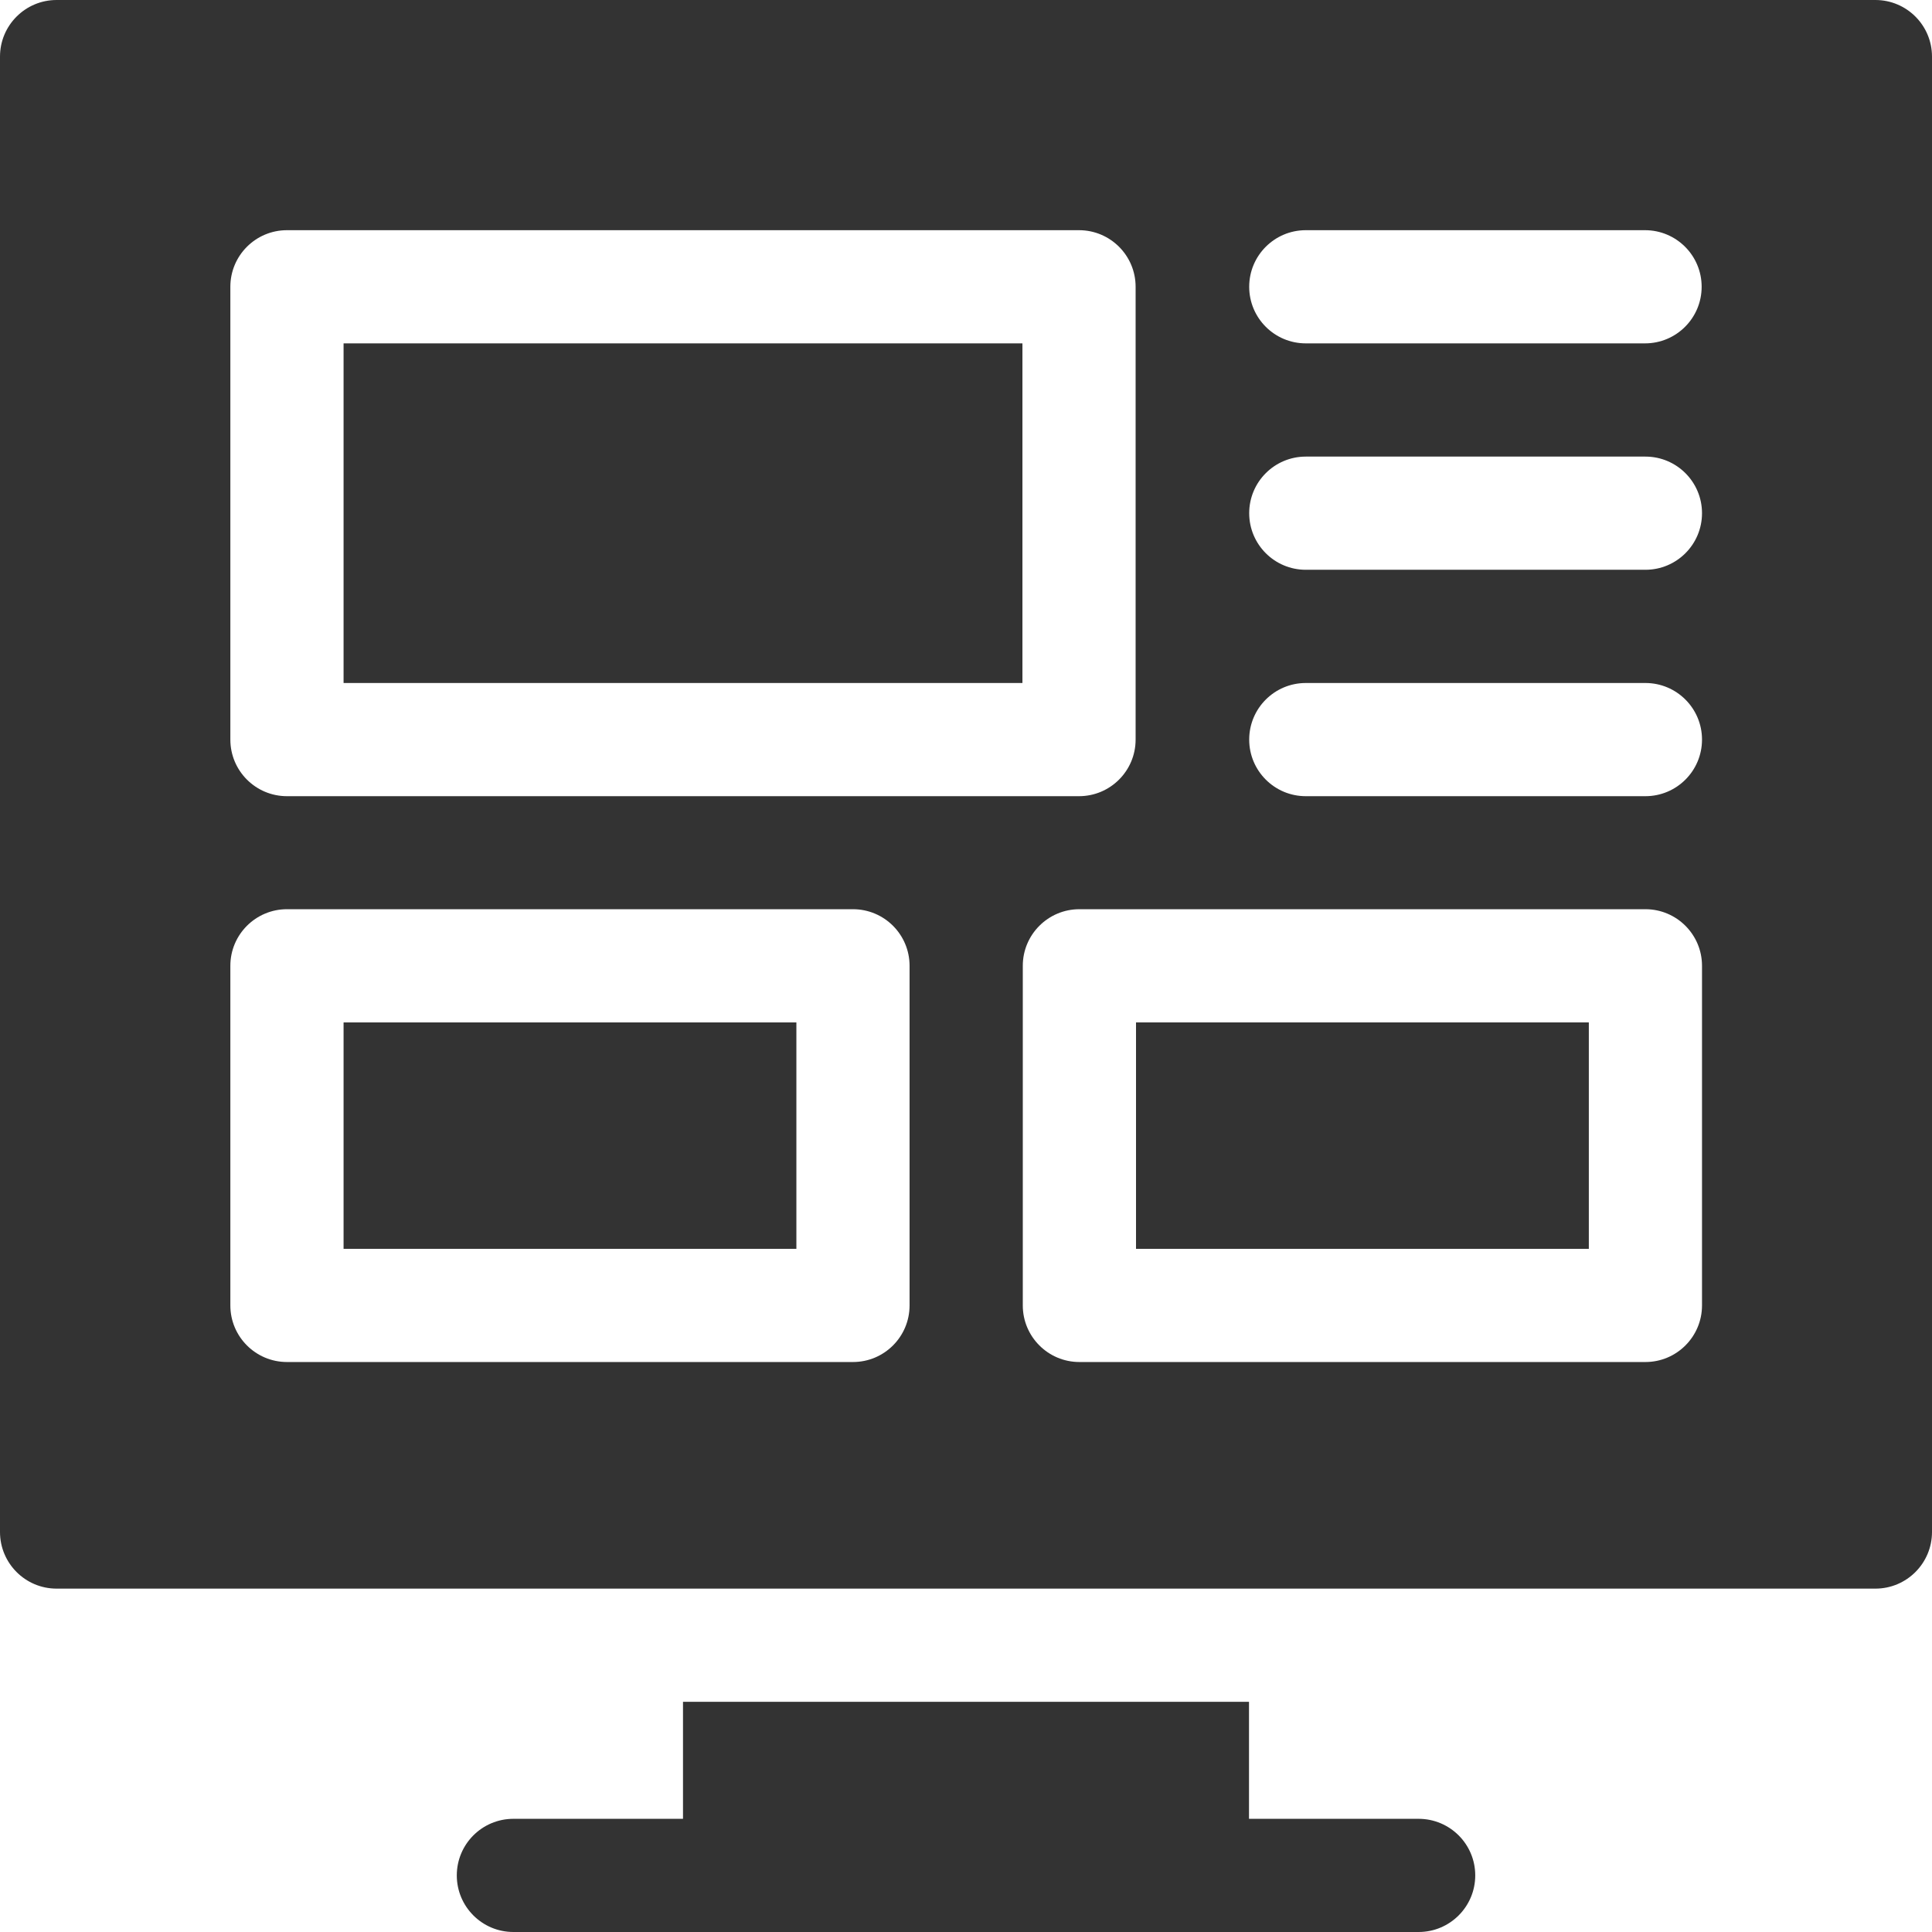
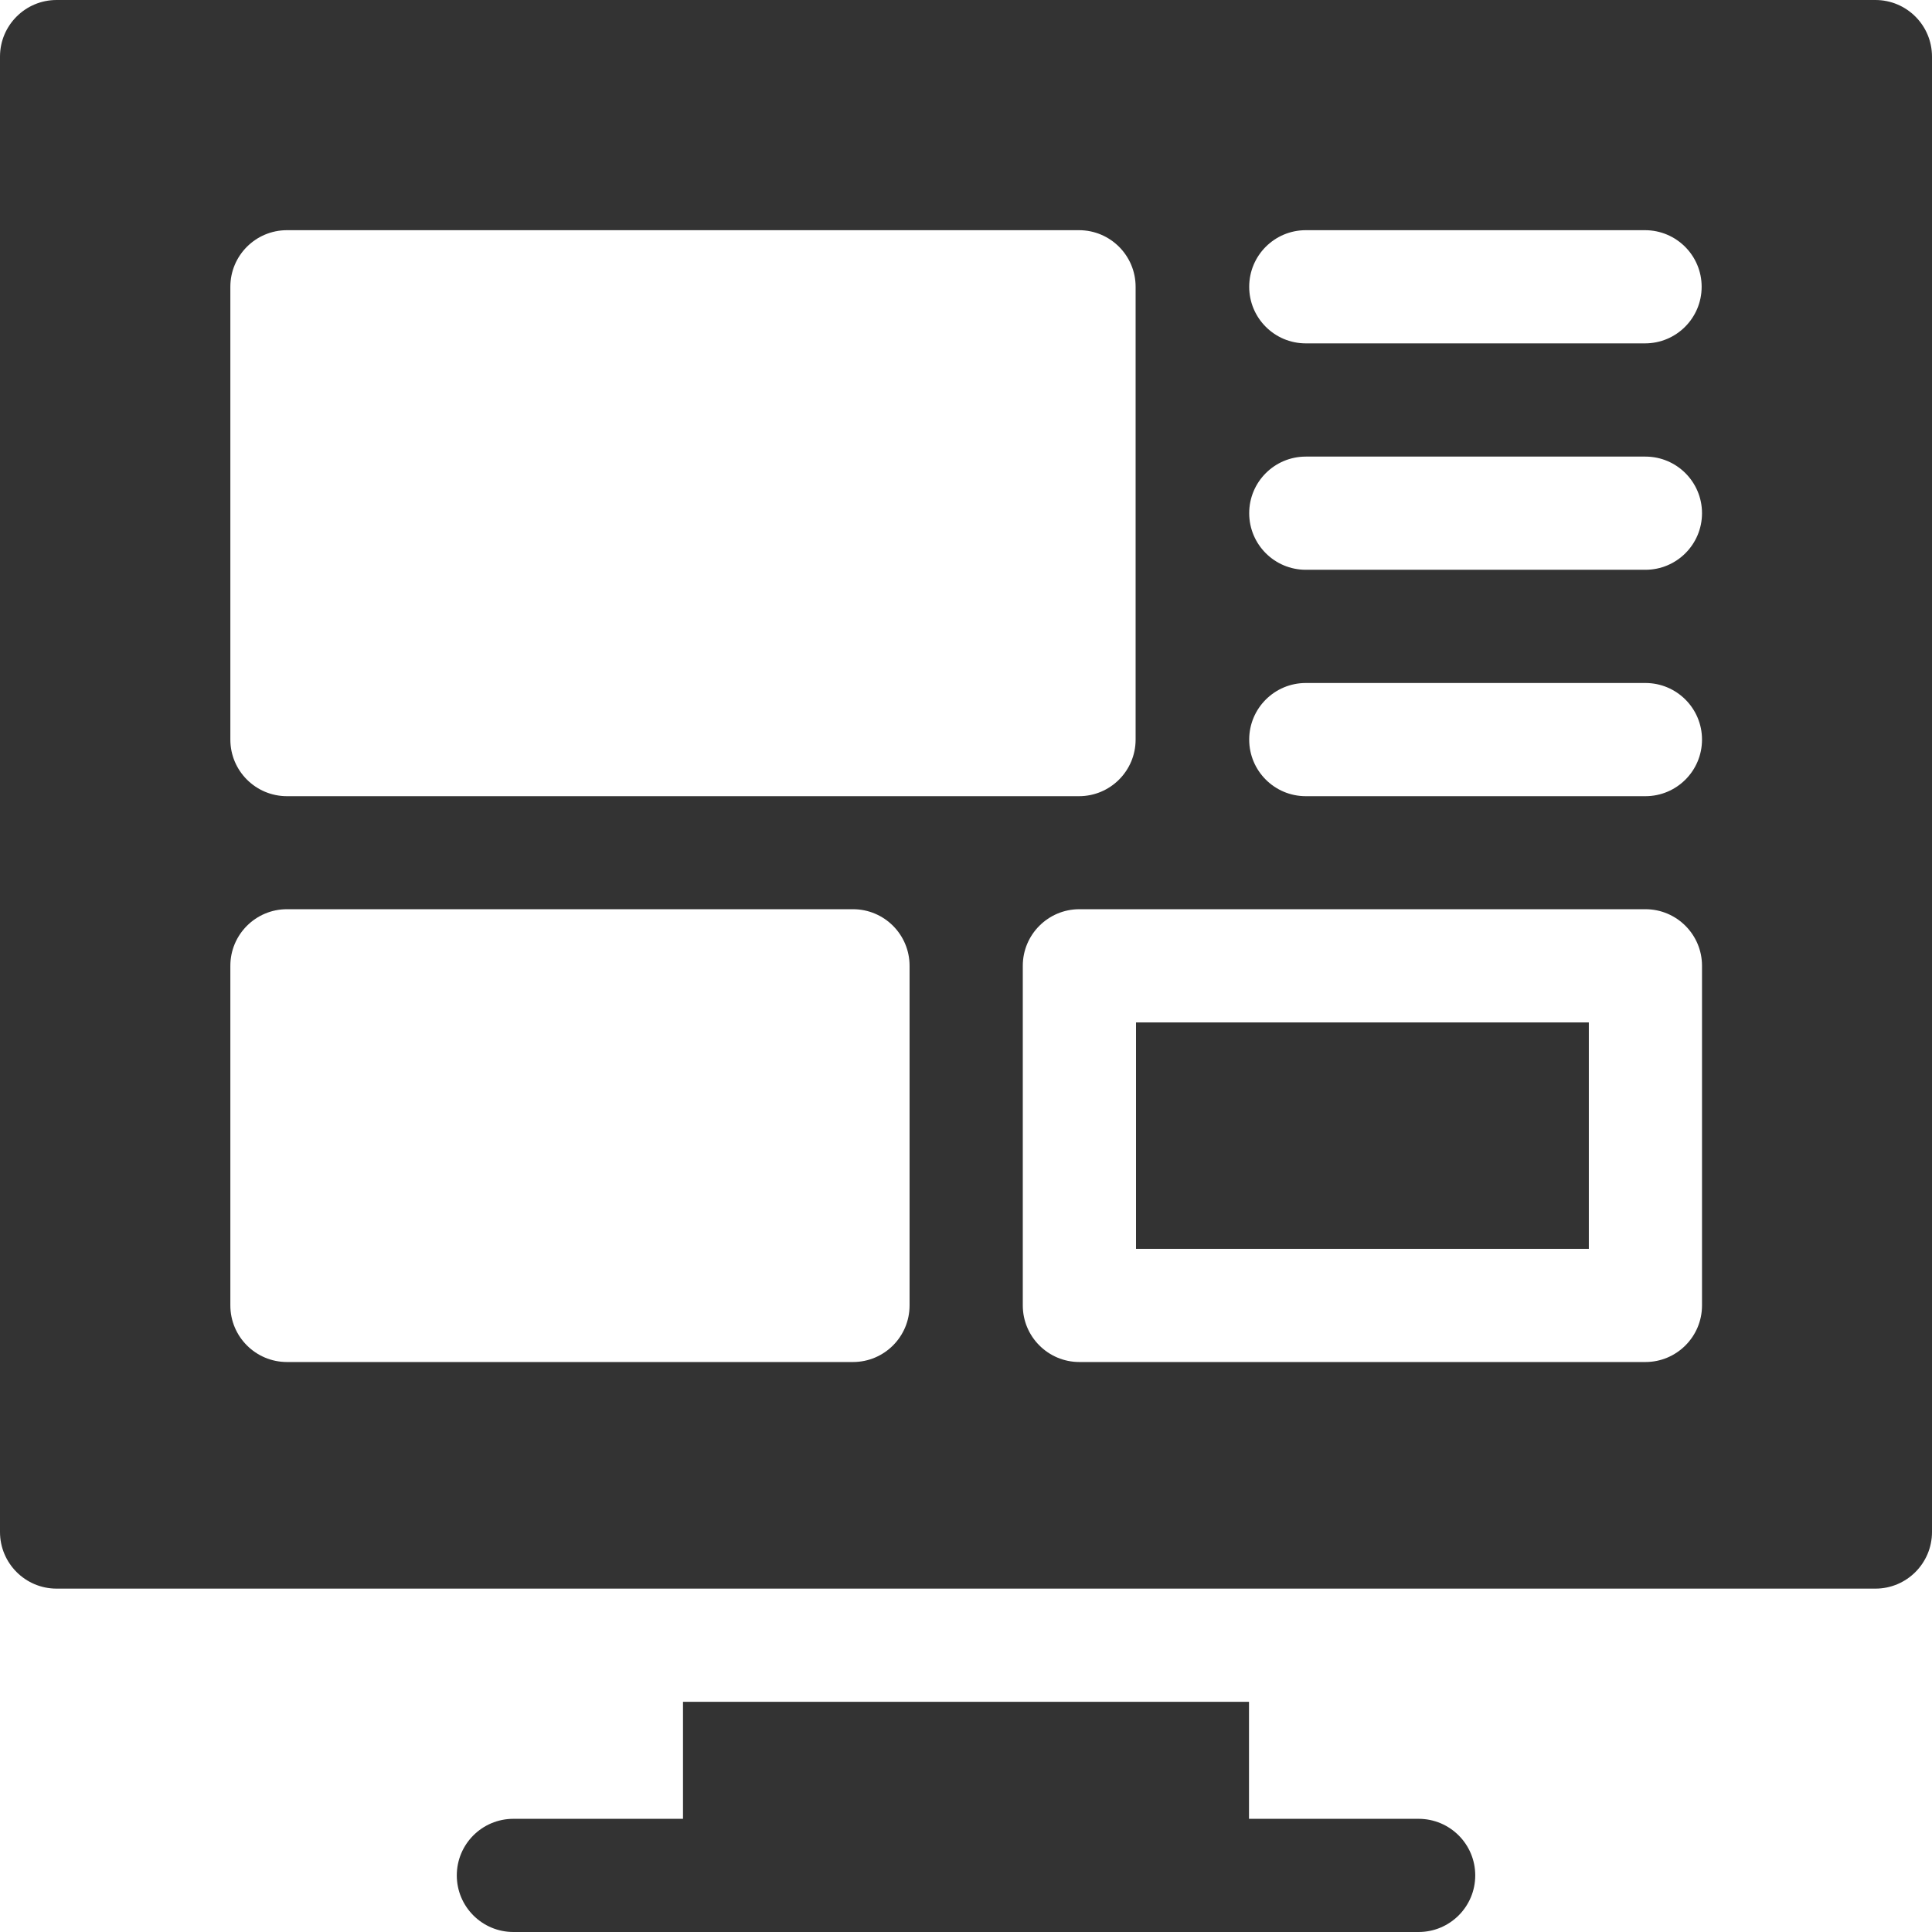
<svg xmlns="http://www.w3.org/2000/svg" width="48" height="48" viewBox="0 0 48 48" fill="none">
  <path d="M35.245 45.188H31.031V42.281H16.969V45.188H12.755C11.978 45.188 11.349 45.817 11.349 46.594C11.349 47.37 11.978 48 12.755 48H35.245C36.022 48 36.652 47.37 36.652 46.594C36.652 45.817 36.022 45.188 35.245 45.188ZM28.224 25.402H39.474V31.027H28.224V25.402Z" fill="#333333" />
  <path d="M46.594 0H1.406C0.63 0 0 0.63 0 1.406V38.062C0 38.839 0.63 39.469 1.406 39.469H46.594C47.37 39.469 48 38.839 48 38.062V1.406C48 0.63 47.37 0 46.594 0ZM32.442 5.719H40.87C41.647 5.719 42.277 6.348 42.277 7.125C42.277 7.902 41.647 8.531 40.87 8.531H32.442C31.666 8.531 31.036 7.902 31.036 7.125C31.036 6.348 31.666 5.719 32.442 5.719ZM5.723 7.125C5.723 6.348 6.353 5.719 7.13 5.719H26.808C27.584 5.719 28.214 6.348 28.214 7.125V18.375C28.214 19.152 27.584 19.781 26.808 19.781H7.13C6.353 19.781 5.723 19.152 5.723 18.375V7.125ZM22.598 32.433C22.598 33.209 21.969 33.839 21.192 33.839H7.13C6.353 33.839 5.723 33.209 5.723 32.433V23.995C5.723 23.219 6.353 22.589 7.13 22.589H21.192C21.969 22.589 22.598 23.219 22.598 23.995V32.433ZM42.286 32.433C42.286 33.209 41.656 33.839 40.88 33.839H26.817C26.041 33.839 25.411 33.209 25.411 32.433V23.995C25.411 23.219 26.041 22.589 26.817 22.589H40.88C41.656 22.589 42.286 23.219 42.286 23.995V32.433ZM40.88 19.781H32.442C31.666 19.781 31.036 19.152 31.036 18.375C31.036 17.598 31.666 16.969 32.442 16.969H40.88C41.656 16.969 42.286 17.598 42.286 18.375C42.286 19.152 41.656 19.781 40.88 19.781ZM40.88 14.156H32.442C31.666 14.156 31.036 13.527 31.036 12.75C31.036 11.973 31.666 11.344 32.442 11.344H40.88C41.656 11.344 42.286 11.973 42.286 12.75C42.286 13.527 41.656 14.156 40.88 14.156Z" fill="#333333" />
-   <path d="M8.536 8.531H25.402V16.969H8.536V8.531ZM8.536 25.402H19.786V31.027H8.536V25.402Z" fill="#333333" />
</svg>